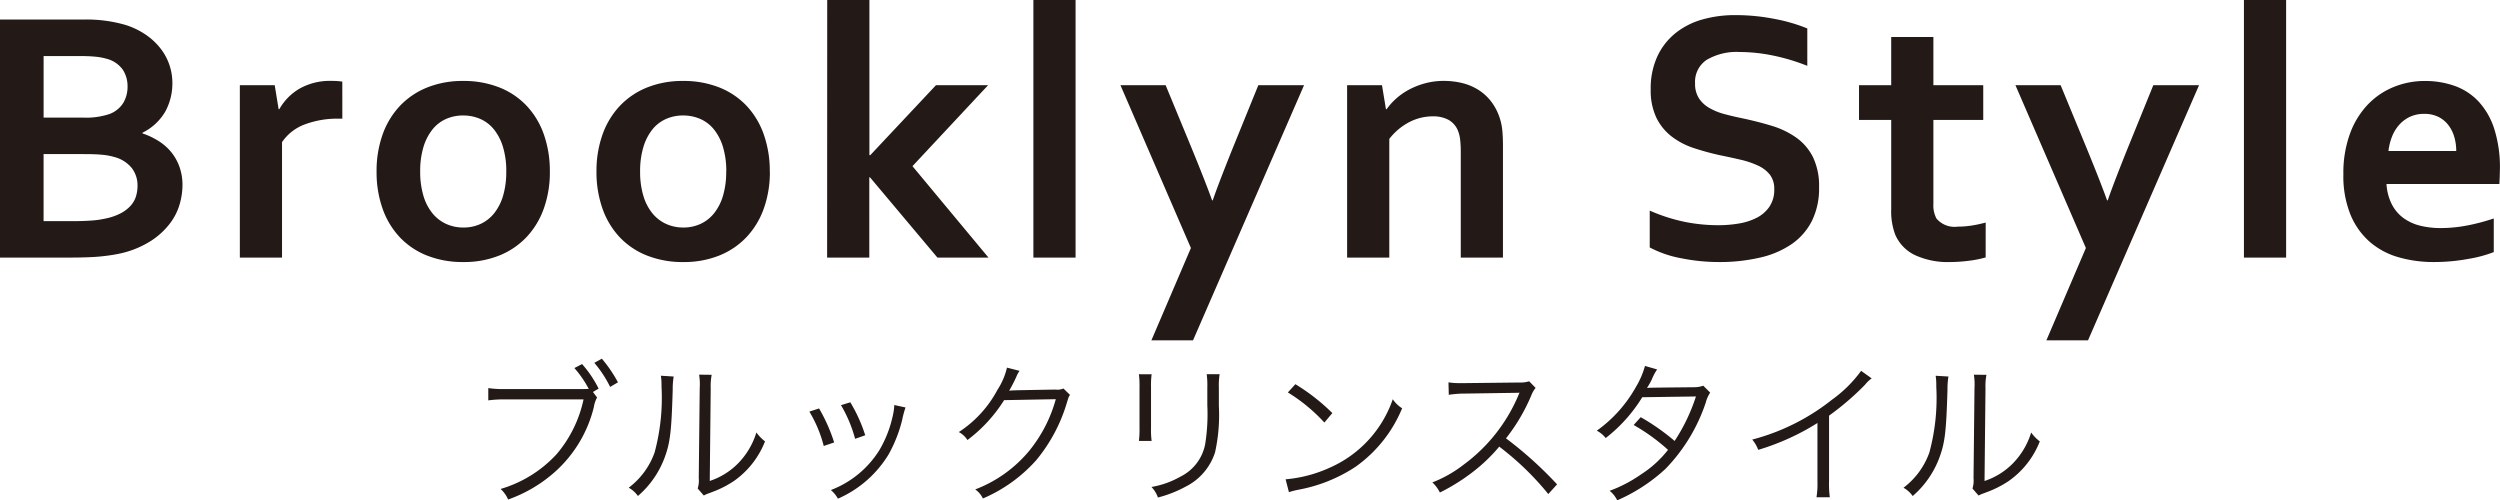
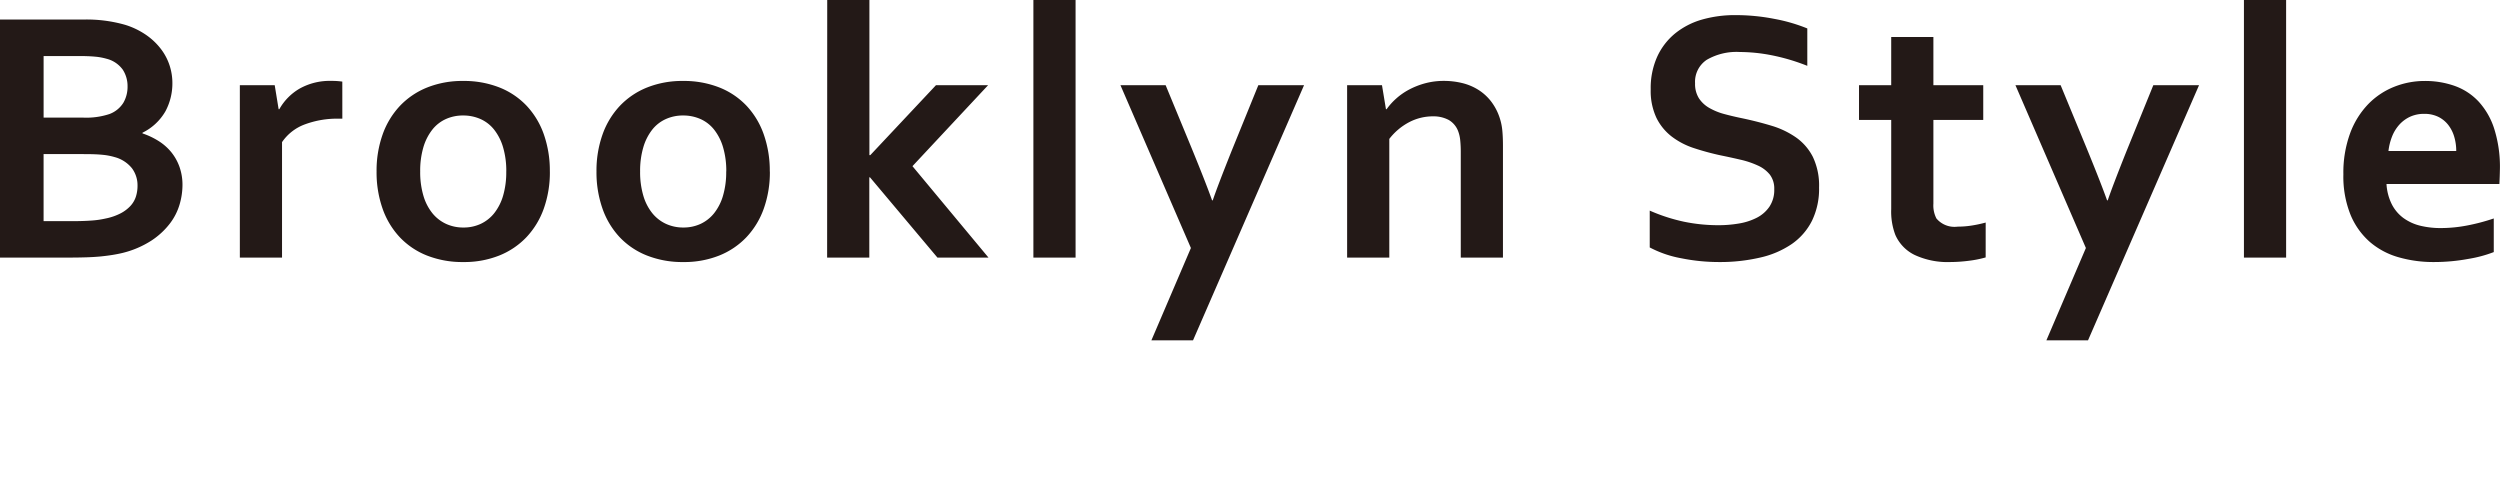
<svg xmlns="http://www.w3.org/2000/svg" width="260.753" height="52.184" viewBox="0 0 260.753 52.184">
  <g id="グループ_30" data-name="グループ 30" transform="translate(-355.794 -3074.616)">
    <path id="パス_13" data-name="パス 13" d="M-111.747-18.221a6.147,6.147,0,0,1-.724,2.959,5.588,5.588,0,0,1-2.394,2.236v.074a7.813,7.813,0,0,1,1.7.807,5.447,5.447,0,0,1,1.317,1.169A5.216,5.216,0,0,1-111-9.444a5.631,5.631,0,0,1,.306,1.911,7.322,7.322,0,0,1-.288,1.948,6.107,6.107,0,0,1-1.011,2.013,7.847,7.847,0,0,1-1.93,1.791,9.889,9.889,0,0,1-3.043,1.3q-.464.111-1.011.2t-1.215.158q-.668.065-1.484.093T-122.509,0h-7.218V-24.826h8.628a14.589,14.589,0,0,1,4.453.557,8.019,8.019,0,0,1,2.189,1.067,6.8,6.8,0,0,1,1.531,1.466,5.785,5.785,0,0,1,.891,1.707A5.912,5.912,0,0,1-111.747-18.221ZM-125.181-10.8v7h2.969q1.187,0,2.041-.065a9.307,9.307,0,0,0,1.466-.213,5.928,5.928,0,0,0,1.577-.547,3.762,3.762,0,0,0,1.021-.779,2.623,2.623,0,0,0,.557-.965,3.706,3.706,0,0,0,.167-1.123,2.979,2.979,0,0,0-.575-1.818,3.45,3.45,0,0,0-1.8-1.169,6.539,6.539,0,0,0-1.262-.241q-.724-.074-1.855-.074Zm4.1-3.8a7.745,7.745,0,0,0,2.765-.371,2.9,2.9,0,0,0,1.457-1.178,3.32,3.32,0,0,0,.436-1.7,3.144,3.144,0,0,0-.5-1.753,2.983,2.983,0,0,0-1.707-1.141,6.286,6.286,0,0,0-1.169-.213q-.668-.065-1.651-.065h-3.729v6.42Zm27.06.111h-.371a9.654,9.654,0,0,0-3.553.6,4.941,4.941,0,0,0-2.366,1.846V0h-4.4V-17.979h3.637l.408,2.5h.074a5.708,5.708,0,0,1,2.143-2.162,6.436,6.436,0,0,1,3.275-.789,7.689,7.689,0,0,1,1.15.074Zm17.1,5.511a8.661,8.661,0,0,0-.334-2.523,5.455,5.455,0,0,0-.928-1.837,3.774,3.774,0,0,0-1.429-1.113,4.426,4.426,0,0,0-1.818-.371,4.317,4.317,0,0,0-1.791.371,3.793,3.793,0,0,0-1.419,1.113A5.455,5.455,0,0,0-85.57-11.5,8.661,8.661,0,0,0-85.9-8.98a8.661,8.661,0,0,0,.334,2.523,5.253,5.253,0,0,0,.937,1.828A4,4,0,0,0-83.2-3.516a4.271,4.271,0,0,0,1.809.38,4.209,4.209,0,0,0,1.8-.38,3.943,3.943,0,0,0,1.41-1.113,5.349,5.349,0,0,0,.928-1.828A8.661,8.661,0,0,0-76.924-8.98Zm4.546,0a11.277,11.277,0,0,1-.631,3.859,8.468,8.468,0,0,1-1.809,2.987,8.021,8.021,0,0,1-2.848,1.92A9.842,9.842,0,0,1-81.4.464,10.07,10.07,0,0,1-85.19-.213a7.912,7.912,0,0,1-2.848-1.92,8.429,8.429,0,0,1-1.791-2.987A11.429,11.429,0,0,1-90.45-8.98a11.277,11.277,0,0,1,.631-3.859,8.468,8.468,0,0,1,1.809-2.987,8.021,8.021,0,0,1,2.848-1.92,9.842,9.842,0,0,1,3.729-.677,10.07,10.07,0,0,1,3.794.677,7.912,7.912,0,0,1,2.848,1.92A8.429,8.429,0,0,1-73-12.84,11.429,11.429,0,0,1-72.378-8.98Zm18.4,0a8.661,8.661,0,0,0-.334-2.523,5.455,5.455,0,0,0-.928-1.837,3.774,3.774,0,0,0-1.429-1.113,4.426,4.426,0,0,0-1.818-.371,4.317,4.317,0,0,0-1.791.371A3.793,3.793,0,0,0-61.7-13.341a5.455,5.455,0,0,0-.928,1.837,8.661,8.661,0,0,0-.334,2.523,8.661,8.661,0,0,0,.334,2.523,5.253,5.253,0,0,0,.937,1.828,4,4,0,0,0,1.429,1.113,4.271,4.271,0,0,0,1.809.38,4.209,4.209,0,0,0,1.8-.38,3.943,3.943,0,0,0,1.41-1.113,5.349,5.349,0,0,0,.928-1.828A8.661,8.661,0,0,0-53.983-8.98Zm4.546,0a11.277,11.277,0,0,1-.631,3.859,8.468,8.468,0,0,1-1.809,2.987,8.021,8.021,0,0,1-2.848,1.92,9.842,9.842,0,0,1-3.729.677,10.07,10.07,0,0,1-3.794-.677A7.912,7.912,0,0,1-65.1-2.134a8.429,8.429,0,0,1-1.791-2.987,11.429,11.429,0,0,1-.622-3.859,11.277,11.277,0,0,1,.631-3.859,8.468,8.468,0,0,1,1.809-2.987,8.021,8.021,0,0,1,2.848-1.92,9.842,9.842,0,0,1,3.729-.677,10.07,10.07,0,0,1,3.794.677,7.912,7.912,0,0,1,2.848,1.92,8.429,8.429,0,0,1,1.791,2.987A11.429,11.429,0,0,1-49.437-8.98Zm5.982-17.887h4.4v16.18h.093l6.847-7.292h5.437l-7.886,8.442L-26.626,0h-5.325l-7.032-8.368h-.074V0h-4.4ZM-21.943,0V-26.867h4.4V0Zm9.081-17.979h4.713l2.69,6.513q1.521,3.711,2.152,5.492h.074q.464-1.392,1.967-5.158l2.783-6.847H6.286L-5.292,8.628H-9.634L-5.514-1Zm27.691,2.5H14.9a6.6,6.6,0,0,1,.983-1.095,6.777,6.777,0,0,1,1.354-.946,7.979,7.979,0,0,1,1.679-.659,7.412,7.412,0,0,1,1.958-.25,8.044,8.044,0,0,1,1.9.223,5.7,5.7,0,0,1,1.679.7A5.139,5.139,0,0,1,25.8-16.282a5.755,5.755,0,0,1,.918,1.791,5.911,5.911,0,0,1,.25,1.252q.065.677.065,1.568V0h-4.4V-10.984a11.89,11.89,0,0,0-.056-1.243,3.652,3.652,0,0,0-.2-.909,2.272,2.272,0,0,0-1.011-1.225,3.373,3.373,0,0,0-1.642-.371,5.328,5.328,0,0,0-2.458.6,6.345,6.345,0,0,0-2.087,1.753V0h-4.4V-17.979h3.637Zm40.5,8.35a2.39,2.39,0,0,0-.464-1.531A3.41,3.41,0,0,0,53.6-9.611a9.209,9.209,0,0,0-1.791-.6q-.993-.232-2.087-.455a27.289,27.289,0,0,1-2.765-.751,7.784,7.784,0,0,1-2.319-1.206,5.568,5.568,0,0,1-1.6-1.958,6.609,6.609,0,0,1-.594-2.969,7.956,7.956,0,0,1,.687-3.423A6.769,6.769,0,0,1,45-23.388a7.934,7.934,0,0,1,2.765-1.429,12.487,12.487,0,0,1,3.572-.473,20.858,20.858,0,0,1,3.989.39,17.469,17.469,0,0,1,3.451,1V-20a21.035,21.035,0,0,0-3.7-1.1,17.556,17.556,0,0,0-3.331-.343,6.182,6.182,0,0,0-3.46.816,2.754,2.754,0,0,0-1.215,2.449,2.8,2.8,0,0,0,.4,1.559,3.167,3.167,0,0,0,1.085,1.011,6.517,6.517,0,0,0,1.577.64q.891.241,1.893.445,1.577.334,3.015.77a8.933,8.933,0,0,1,2.551,1.215,5.559,5.559,0,0,1,1.763,2.032,6.932,6.932,0,0,1,.649,3.2,7.594,7.594,0,0,1-.742,3.47,6.506,6.506,0,0,1-2.106,2.421A9.581,9.581,0,0,1,53.846,0a18.419,18.419,0,0,1-4.268.464,19.88,19.88,0,0,1-3.98-.4,11.373,11.373,0,0,1-3.256-1.123V-4.9a18.374,18.374,0,0,0,3.581,1.16,17.677,17.677,0,0,0,3.6.362,12.625,12.625,0,0,0,2.115-.176,6.349,6.349,0,0,0,1.865-.6,3.55,3.55,0,0,0,1.327-1.16A3.131,3.131,0,0,0,55.33-7.125ZM77.38-.019a11.054,11.054,0,0,1-1.772.353,15.4,15.4,0,0,1-1.92.13,8.145,8.145,0,0,1-3.7-.733,4.2,4.2,0,0,1-2.032-2.106,6.848,6.848,0,0,1-.427-2.672v-9.314H64.17v-3.618h3.358v-5.028h4.4v5.028h5.2v3.618h-5.2v8.739a2.953,2.953,0,0,0,.315,1.54,2.455,2.455,0,0,0,2.208.854,9.528,9.528,0,0,0,1.512-.121,13,13,0,0,0,1.419-.306Zm3.106-17.961H85.2l2.69,6.513q1.521,3.711,2.152,5.492h.074q.464-1.392,1.967-5.158l2.783-6.847h4.769L88.057,8.628H83.715L87.834-1ZM104.318,0V-26.867h4.4V0Zm20.566-3.08a14.564,14.564,0,0,0,2.672-.26,20.675,20.675,0,0,0,2.82-.742V-.575A13.165,13.165,0,0,1,127.76.13,19.6,19.6,0,0,1,124.1.464a13.11,13.11,0,0,1-3.627-.492,7.89,7.89,0,0,1-3-1.586,7.635,7.635,0,0,1-2.032-2.839,10.672,10.672,0,0,1-.751-4.23,11.927,11.927,0,0,1,.705-4.286,8.724,8.724,0,0,1,1.893-3.043,7.787,7.787,0,0,1,2.718-1.809,8.557,8.557,0,0,1,3.164-.6,9.193,9.193,0,0,1,3.145.52,6.318,6.318,0,0,1,2.486,1.633,7.631,7.631,0,0,1,1.633,2.867,13.153,13.153,0,0,1,.584,4.147q-.019.928-.056,1.577H119.188a5.39,5.39,0,0,0,.557,2.125,4.093,4.093,0,0,0,1.215,1.429,5,5,0,0,0,1.753.8A8.935,8.935,0,0,0,124.884-3.08Zm-1.763-11.912a3.442,3.442,0,0,0-1.484.306,3.483,3.483,0,0,0-1.123.835,4.075,4.075,0,0,0-.751,1.234,5.945,5.945,0,0,0-.371,1.5h7.069a5.163,5.163,0,0,0-.213-1.5,3.7,3.7,0,0,0-.631-1.234,2.985,2.985,0,0,0-1.039-.835A3.26,3.26,0,0,0,123.121-14.992Z" transform="translate(485.521 3101.483)" fill="#231917" />
-     <path id="パス_12" data-name="パス 12" d="M-69.344-10.5l.592-.352a11.754,11.754,0,0,0-1.728-2.56l-.8.416a11.126,11.126,0,0,1,1.5,2.176c-.4.016-.608.016-.944.016h-7.728a11.343,11.343,0,0,1-1.808-.1v1.28a11.813,11.813,0,0,1,1.792-.1h8.144a12.966,12.966,0,0,1-2.8,5.7A12.848,12.848,0,0,1-78.976-.384a3.166,3.166,0,0,1,.784,1.1,14.71,14.71,0,0,0,5.024-3.008,13.293,13.293,0,0,0,3.92-6.64,2.934,2.934,0,0,1,.336-.992Zm.144-3.04a11.864,11.864,0,0,1,1.648,2.512l.816-.48a13.937,13.937,0,0,0-1.68-2.464Zm6.944,1.344a7.117,7.117,0,0,1,.064,1.136,21.828,21.828,0,0,1-.72,6.864,7.915,7.915,0,0,1-2.7,3.68,2.956,2.956,0,0,1,.96.864A9.781,9.781,0,0,0-61.888-3.6c.608-1.616.736-2.8.864-7.136a7.971,7.971,0,0,1,.1-1.376Zm3.984-.112a6.42,6.42,0,0,1,.064,1.424l-.1,9.36a2.7,2.7,0,0,1-.112,1.088l.64.736a2.665,2.665,0,0,1,.368-.176c.224-.08.224-.08.512-.192a10.547,10.547,0,0,0,2.288-1.168,9.091,9.091,0,0,0,3.216-4.112,4.474,4.474,0,0,1-.9-.928,7.912,7.912,0,0,1-1.888,3.2,7.4,7.4,0,0,1-2.976,1.856l.1-9.664a6.2,6.2,0,0,1,.1-1.408Zm11.5,3.856a13.2,13.2,0,0,1,1.5,3.584l1.088-.368A17.57,17.57,0,0,0-45.76-8.784Zm3.3-.672A14.037,14.037,0,0,1-42-5.616l1.056-.368A16.045,16.045,0,0,0-42.5-9.424Zm5.552-.016v.16A6.725,6.725,0,0,1-38.1-7.888a12.072,12.072,0,0,1-1.36,3.44A10.27,10.27,0,0,1-44.528-.272a3.237,3.237,0,0,1,.736.9A11.6,11.6,0,0,0-38.5-4a14.406,14.406,0,0,0,1.408-3.584,9.441,9.441,0,0,1,.352-1.3Zm11.76-3.9A7.256,7.256,0,0,1-27.168-10.7,11.854,11.854,0,0,1-31.184-6.32a2.379,2.379,0,0,1,.9.832,15.425,15.425,0,0,0,3.824-4.16l5.392-.1a14.7,14.7,0,0,1-2.752,5.36A13.61,13.61,0,0,1-29.472-.336a2.412,2.412,0,0,1,.8.944,15.668,15.668,0,0,0,5.568-4,16.927,16.927,0,0,0,3.2-6.016c.176-.576.176-.592.32-.784l-.688-.672a1.572,1.572,0,0,1-.832.112c-4.624.08-4.624.08-4.832.128a15.3,15.3,0,0,0,.736-1.424,3.057,3.057,0,0,1,.352-.656Zm13.76.688a9.41,9.41,0,0,1,.064,1.344v4.272A9.7,9.7,0,0,1-12.4-5.392h1.328a8.474,8.474,0,0,1-.064-1.328v-4.3a8.741,8.741,0,0,1,.064-1.328Zm7.072,0a8.9,8.9,0,0,1,.064,1.408v1.808a19.894,19.894,0,0,1-.224,4.08A4.773,4.773,0,0,1-8.048-1.68a9.316,9.316,0,0,1-3.04,1.088,3.06,3.06,0,0,1,.672,1.1A12.6,12.6,0,0,0-7.5-.64a6.08,6.08,0,0,0,3.04-3.552,18.032,18.032,0,0,0,.4-4.88V-10.96a7.142,7.142,0,0,1,.08-1.392Zm8.464,1.9A17.668,17.668,0,0,1,6.944-7.312L7.776-8.3A20.843,20.843,0,0,0,3.92-11.312Zm.112,10.4A8.406,8.406,0,0,1,4.208-.3a16.131,16.131,0,0,0,5.968-2.384A14.033,14.033,0,0,0,15.056-8.8a3.2,3.2,0,0,1-.976-.944,12.09,12.09,0,0,1-6.528,7.12A13.926,13.926,0,0,1,2.9-1.392ZM31.216-.864a39.791,39.791,0,0,0-5.328-4.8,19.348,19.348,0,0,0,2.64-4.48,2.986,2.986,0,0,1,.448-.784l-.672-.688a2.983,2.983,0,0,1-1.024.128l-5.712.064h-.416a7.519,7.519,0,0,1-1.264-.08l.032,1.3a10.766,10.766,0,0,1,1.648-.128l5.344-.08a2.718,2.718,0,0,0,.384-.016.339.339,0,0,1-.048.112c-.032.08-.048.1-.08.192a17.342,17.342,0,0,1-5.712,7.216,12.88,12.88,0,0,1-3.248,1.84,3.561,3.561,0,0,1,.784,1.056,20.6,20.6,0,0,0,3.136-1.92A17.368,17.368,0,0,0,25.184-4.8,29.759,29.759,0,0,1,30.3.144Zm9.168-12.352a8.738,8.738,0,0,1-.944,2.192,13.923,13.923,0,0,1-4.08,4.56,2.935,2.935,0,0,1,.928.768A15.892,15.892,0,0,0,40.1-9.952l5.6-.08a19.111,19.111,0,0,1-2.224,4.64,22.857,22.857,0,0,0-3.536-2.48l-.736.816a20.125,20.125,0,0,1,3.584,2.592,11.225,11.225,0,0,1-2.768,2.528A14.423,14.423,0,0,1,36.7-.192,2.844,2.844,0,0,1,37.488.8a17.846,17.846,0,0,0,5.056-3.3,18.206,18.206,0,0,0,4.176-6.88,3.59,3.59,0,0,1,.464-1.056l-.72-.72a2.772,2.772,0,0,1-.928.16c-4.72.048-4.72.048-4.944.08a8.14,8.14,0,0,0,.5-.88,5.292,5.292,0,0,1,.56-1.056Zm22.544.512A13.43,13.43,0,0,1,59.872-9.68a22.529,22.529,0,0,1-8.3,4.144,3.7,3.7,0,0,1,.624,1.072,25.012,25.012,0,0,0,6.176-2.8v6.08a8.34,8.34,0,0,1-.1,1.664h1.392a10.629,10.629,0,0,1-.08-1.7V-8.032a28.18,28.18,0,0,0,3.744-3.216,3.622,3.622,0,0,1,.7-.672Zm7.776.512a7.117,7.117,0,0,1,.064,1.136,21.828,21.828,0,0,1-.72,6.864,7.915,7.915,0,0,1-2.7,3.68,2.956,2.956,0,0,1,.96.864A9.781,9.781,0,0,0,71.072-3.6c.608-1.616.736-2.8.864-7.136a7.971,7.971,0,0,1,.1-1.376Zm3.984-.112a6.42,6.42,0,0,1,.064,1.424l-.1,9.36a2.7,2.7,0,0,1-.112,1.088l.64.736a2.665,2.665,0,0,1,.368-.176c.224-.08.224-.08.512-.192a10.547,10.547,0,0,0,2.288-1.168,9.091,9.091,0,0,0,3.216-4.112,4.474,4.474,0,0,1-.9-.928,7.912,7.912,0,0,1-1.888,3.2,7.4,7.4,0,0,1-2.976,1.856l.1-9.664a6.2,6.2,0,0,1,.1-1.408Z" transform="translate(486.983 3126)" fill="#231917" />
  </g>
</svg>